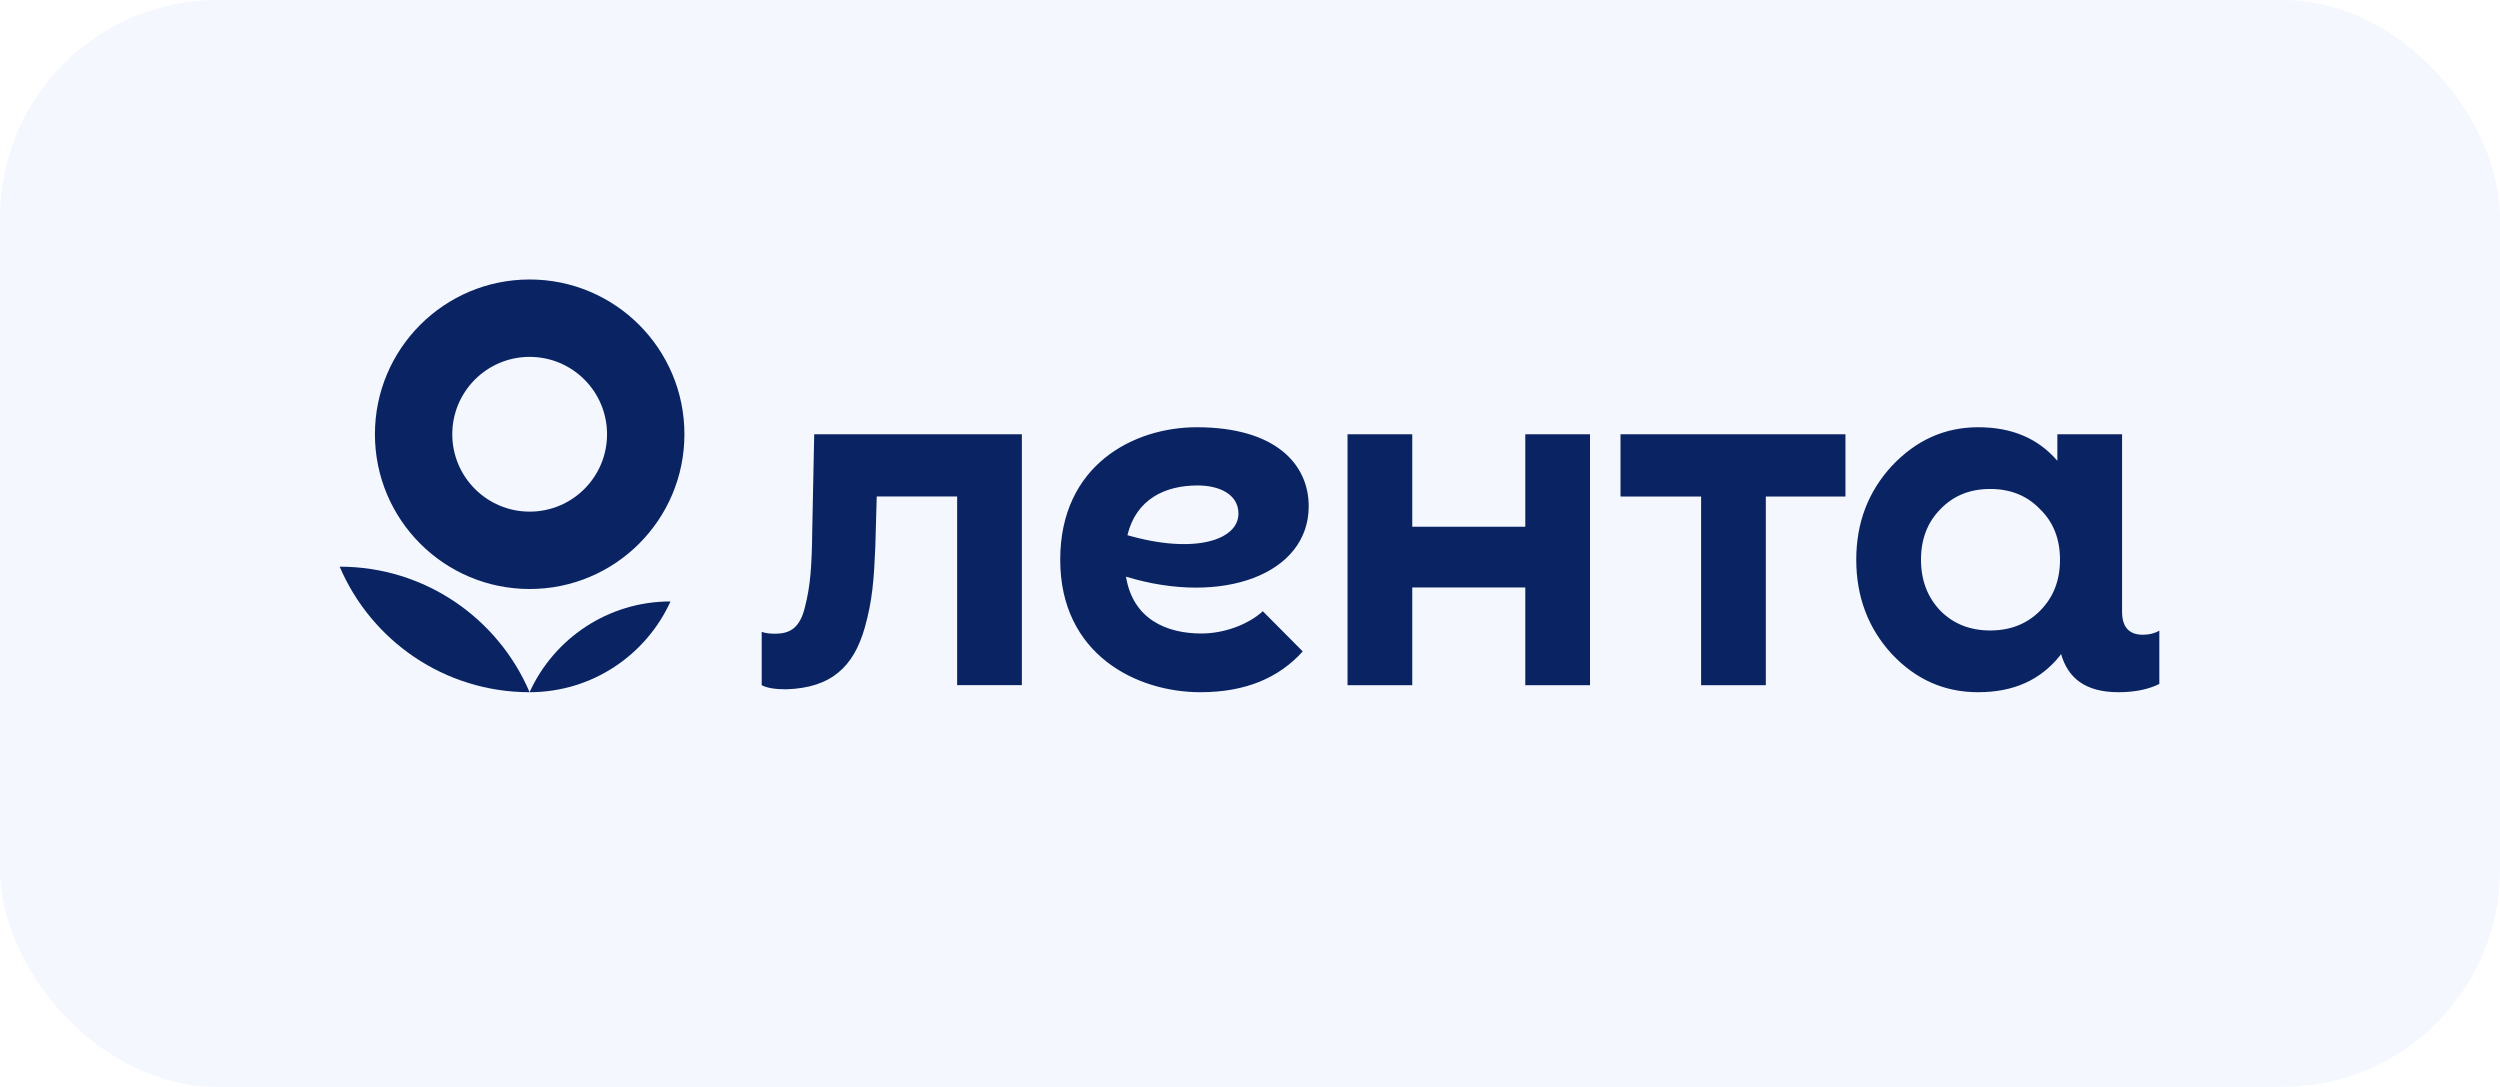
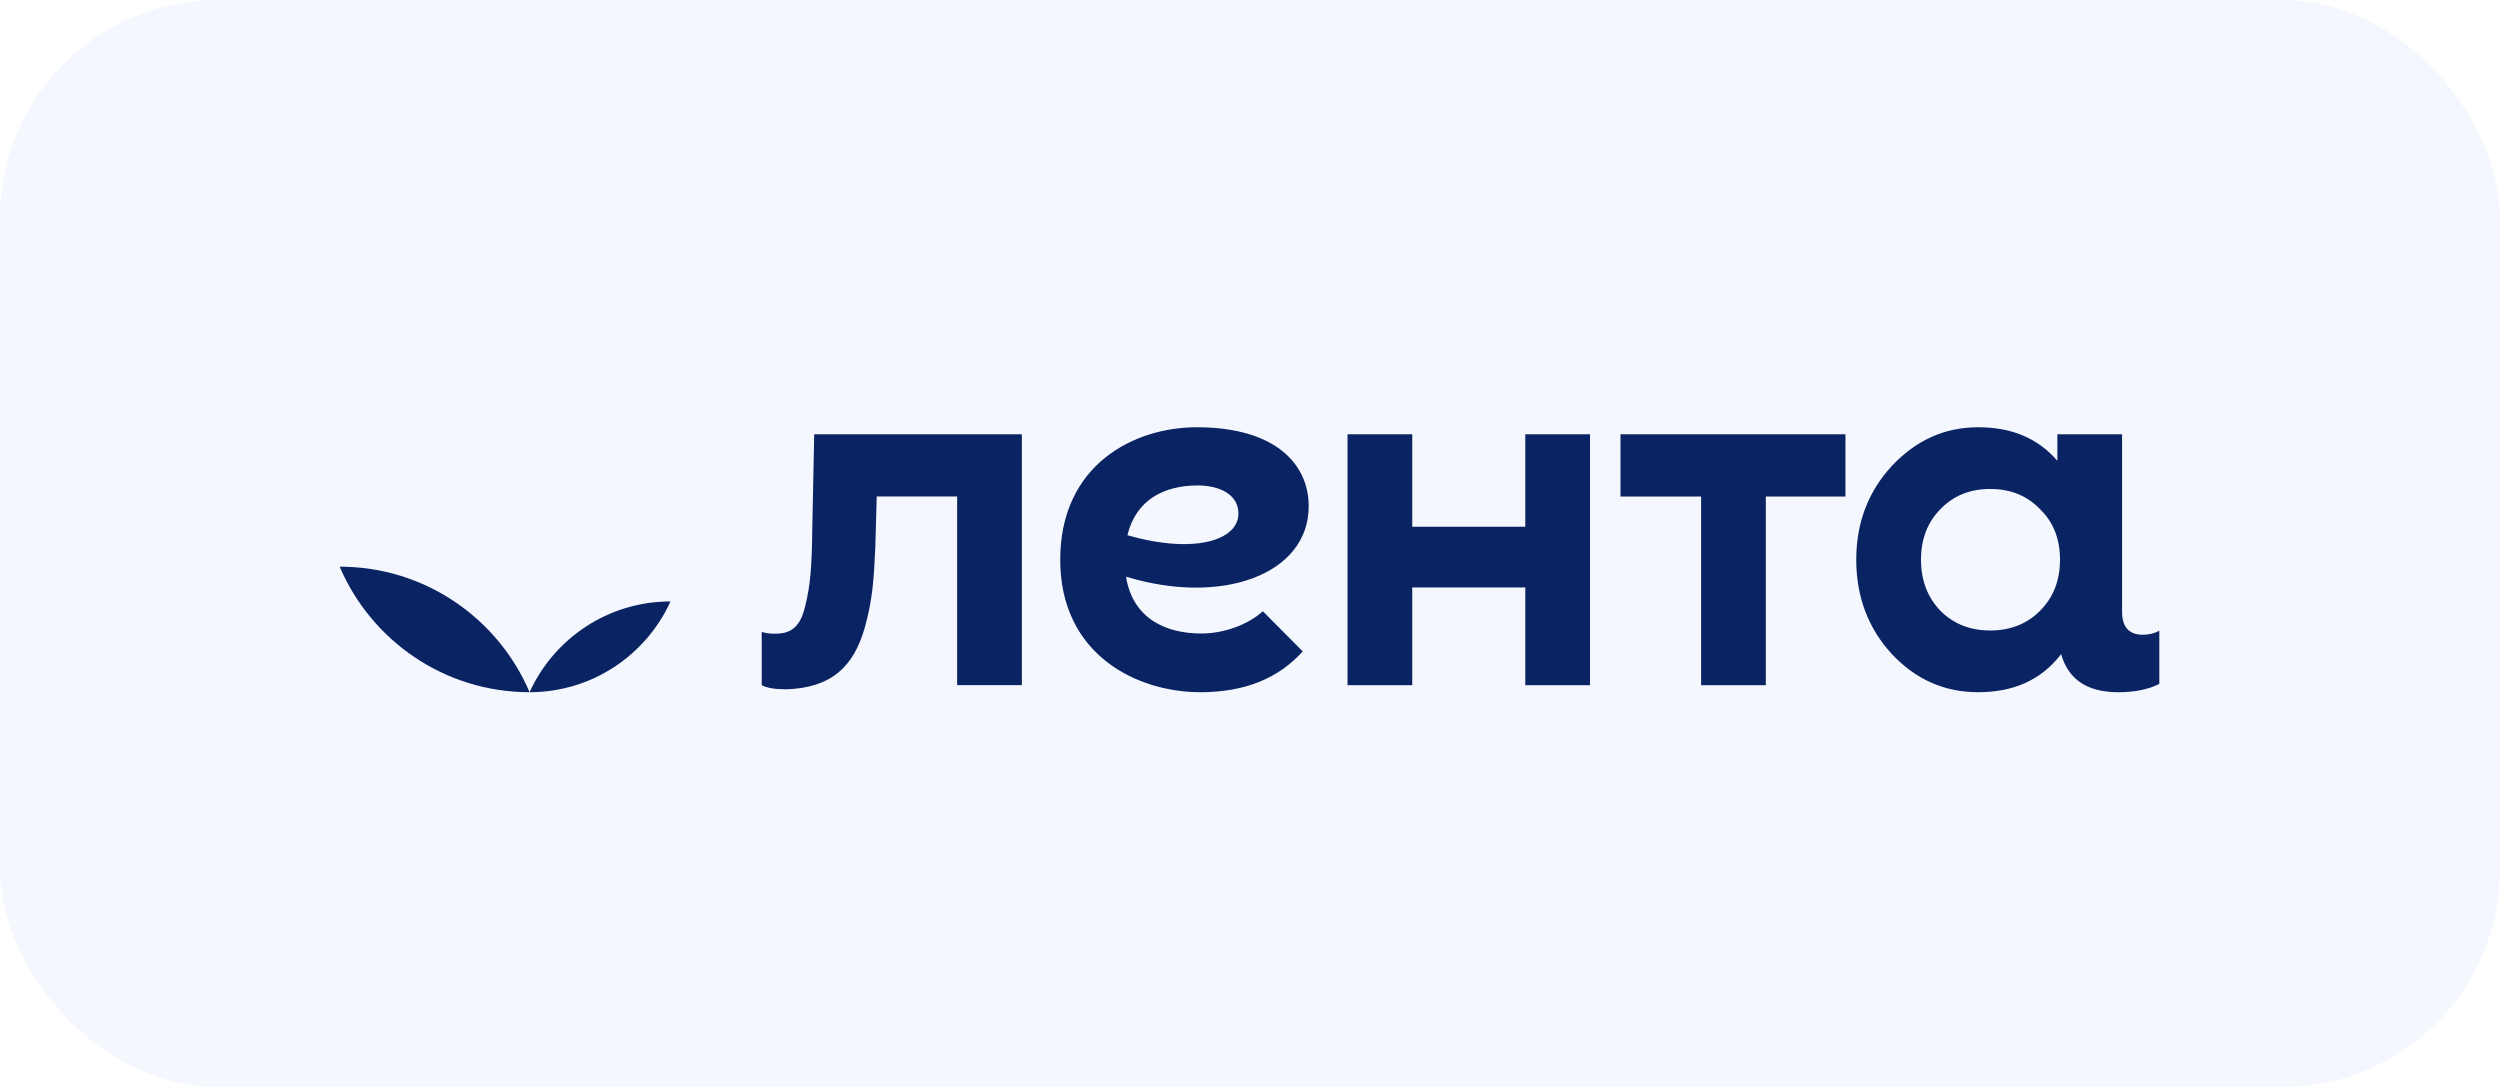
<svg xmlns="http://www.w3.org/2000/svg" width="184" height="80" viewBox="0 0 184 80" fill="none">
  <g filter="url(#filter0_b_4038_106457)">
    <rect width="184" height="80" rx="16" fill="#F4F7FE" />
  </g>
  <path d="M25 41.707C27.314 47.137 32.7 50.947 38.978 50.947C36.664 45.514 31.277 41.707 25 41.707Z" fill="#0A2463" />
  <path d="M38.977 50.946C43.588 50.946 47.559 48.205 49.35 44.266C44.74 44.266 40.769 47.006 38.977 50.946Z" fill="#0A2463" />
-   <path fill-rule="evenodd" clip-rule="evenodd" d="M38.984 43.351C45.274 43.351 50.374 38.252 50.374 31.96C50.374 25.671 45.274 20.57 38.984 20.57C32.692 20.57 27.594 25.671 27.594 31.96C27.594 38.252 32.692 43.351 38.984 43.351ZM38.984 37.656C42.129 37.656 44.678 35.106 44.678 31.961C44.678 28.815 42.129 26.266 38.984 26.266C35.838 26.266 33.288 28.815 33.288 31.961C33.288 35.106 35.838 37.656 38.984 37.656Z" fill="#0A2463" />
  <path d="M112.261 31.962H117.025V50.429H112.261V43.237H103.942V50.429H99.178V31.962H103.942V38.768H112.261V31.962ZM119.269 36.543H125.201V50.429H129.965V36.543H135.825V31.962H119.269V36.543ZM158.927 46.413V50.338C158.115 50.745 157.1 50.947 155.915 50.947C153.44 50.947 152.194 49.87 151.695 48.135L151.616 48.252C150.175 50.061 148.181 50.947 145.595 50.947C143.119 50.947 141.014 50.024 139.242 48.14C137.506 46.256 136.62 43.929 136.62 41.196C136.62 38.465 137.506 36.174 139.242 34.29C141.014 32.407 143.119 31.445 145.595 31.445C148.066 31.445 149.997 32.258 151.421 33.913V31.963H156.185V45.026C156.185 46.142 156.693 46.717 157.709 46.717C158.184 46.716 158.59 46.615 158.927 46.413ZM151.616 41.194C151.616 39.682 151.136 38.426 150.138 37.466C149.178 36.469 147.959 35.988 146.482 35.988C145.004 35.988 143.786 36.468 142.825 37.466C141.865 38.426 141.385 39.682 141.385 41.194C141.385 42.71 141.865 43.966 142.825 44.964C143.786 45.923 145.004 46.403 146.482 46.403C147.959 46.403 149.178 45.923 150.138 44.964C151.136 43.966 151.616 42.71 151.616 41.194ZM59.926 31.962L59.784 38.901C59.751 41.71 59.649 43.097 59.243 44.686C58.871 46.21 58.16 46.64 57.045 46.64C56.672 46.64 56.334 46.606 56.062 46.504V50.429C56.434 50.632 57.045 50.733 57.856 50.733C61.206 50.632 62.831 49.051 63.643 46.209C64.218 44.178 64.32 42.621 64.422 40.287L64.528 36.541H70.445V50.428H75.209V31.961H59.926V31.962ZM82.873 42.442C83.386 45.594 85.885 46.626 88.42 46.626C90.1 46.626 91.861 45.969 92.944 44.987L95.882 47.944C94.128 49.887 91.684 50.947 88.346 50.947C83.671 50.947 78.032 48.188 78.032 41.196C78.032 34.205 83.463 31.445 88.074 31.445C93.907 31.445 96.321 34.186 96.321 37.258C96.322 42.281 89.938 44.601 82.873 42.442ZM91.149 37.802C91.149 36.37 89.732 35.73 88.144 35.73C85.719 35.73 83.617 36.754 82.978 39.389C87.92 40.816 91.149 39.751 91.149 37.802Z" fill="#0A2463" />
  <defs>
    <filter id="filter0_b_4038_106457" x="-4" y="-4" width="192" height="88" filterUnits="userSpaceOnUse" color-interpolation-filters="sRGB">
      <feFlood flood-opacity="0" result="BackgroundImageFix" />
      <feGaussianBlur in="BackgroundImageFix" stdDeviation="2" />
      <feComposite in2="SourceAlpha" operator="in" result="effect1_backgroundBlur_4038_106457" />
      <feBlend mode="normal" in="SourceGraphic" in2="effect1_backgroundBlur_4038_106457" result="shape" />
    </filter>
  </defs>
</svg>